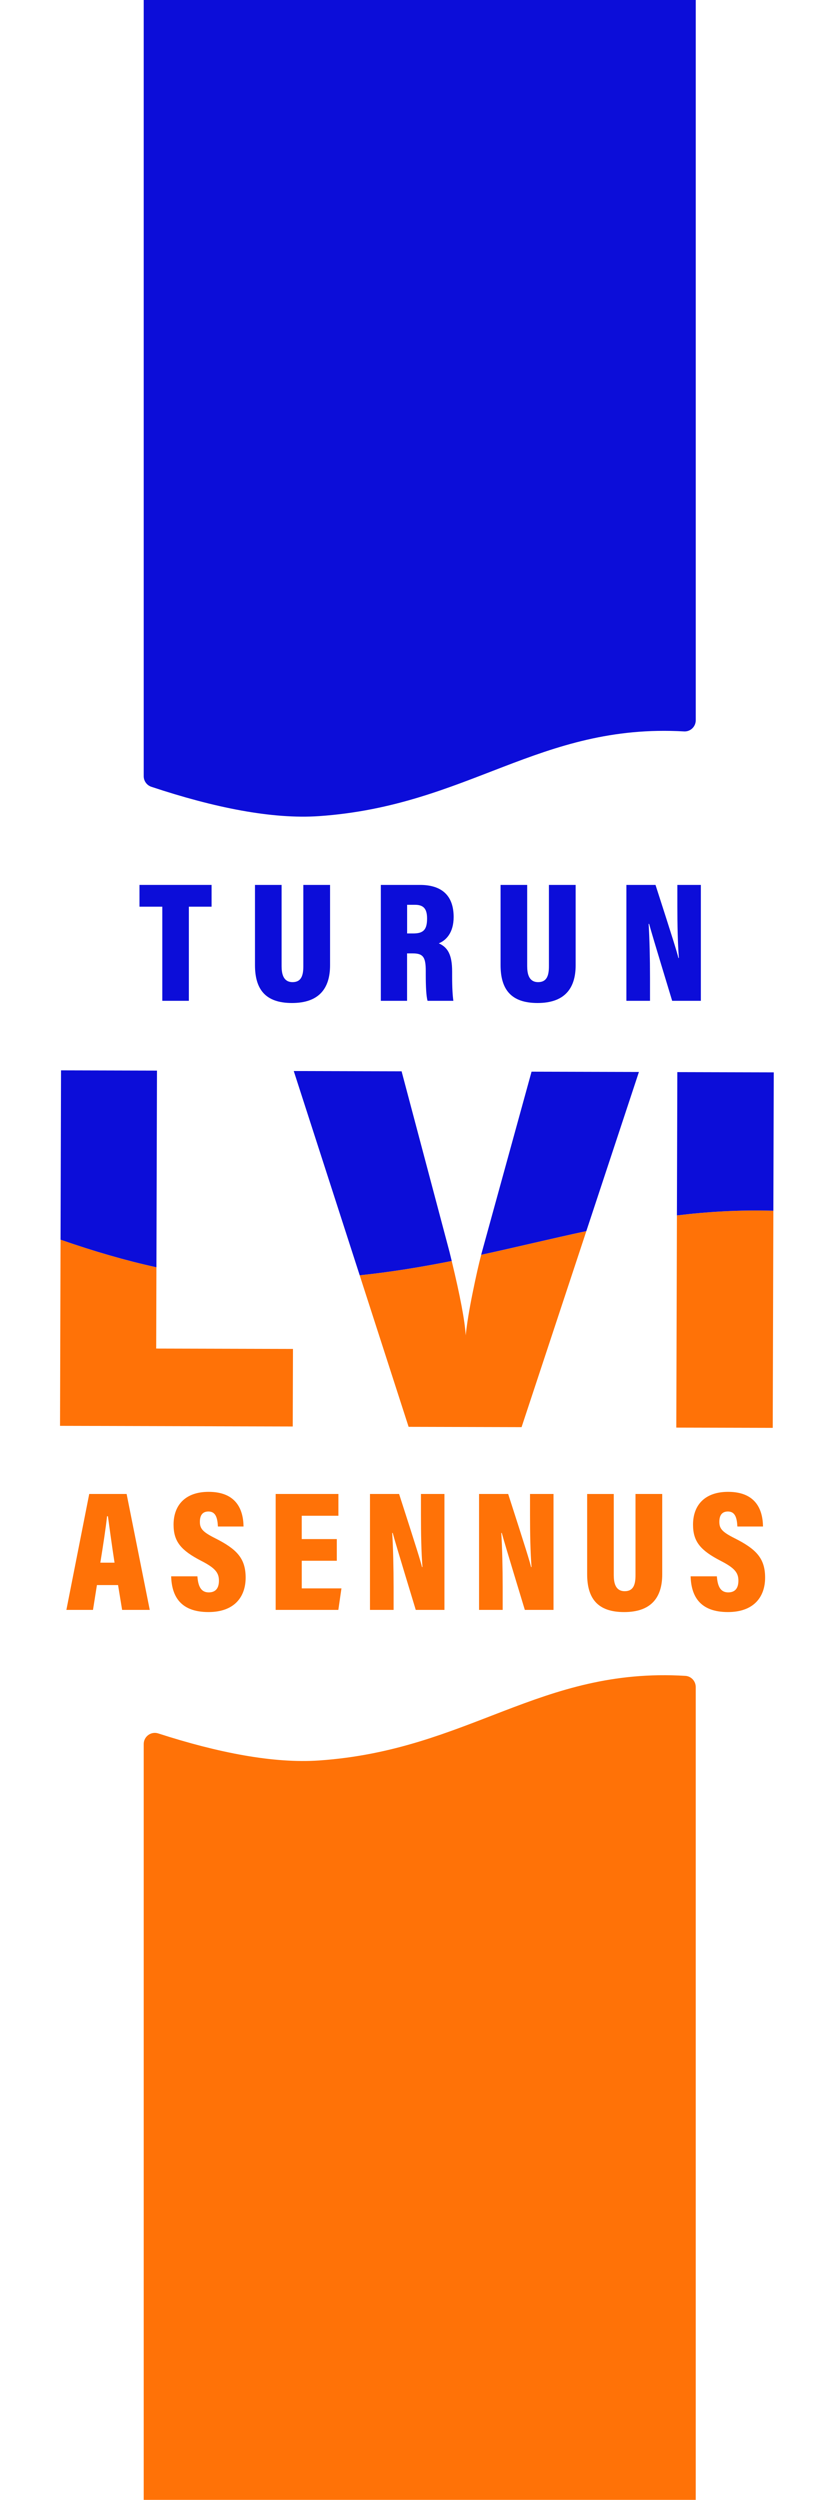
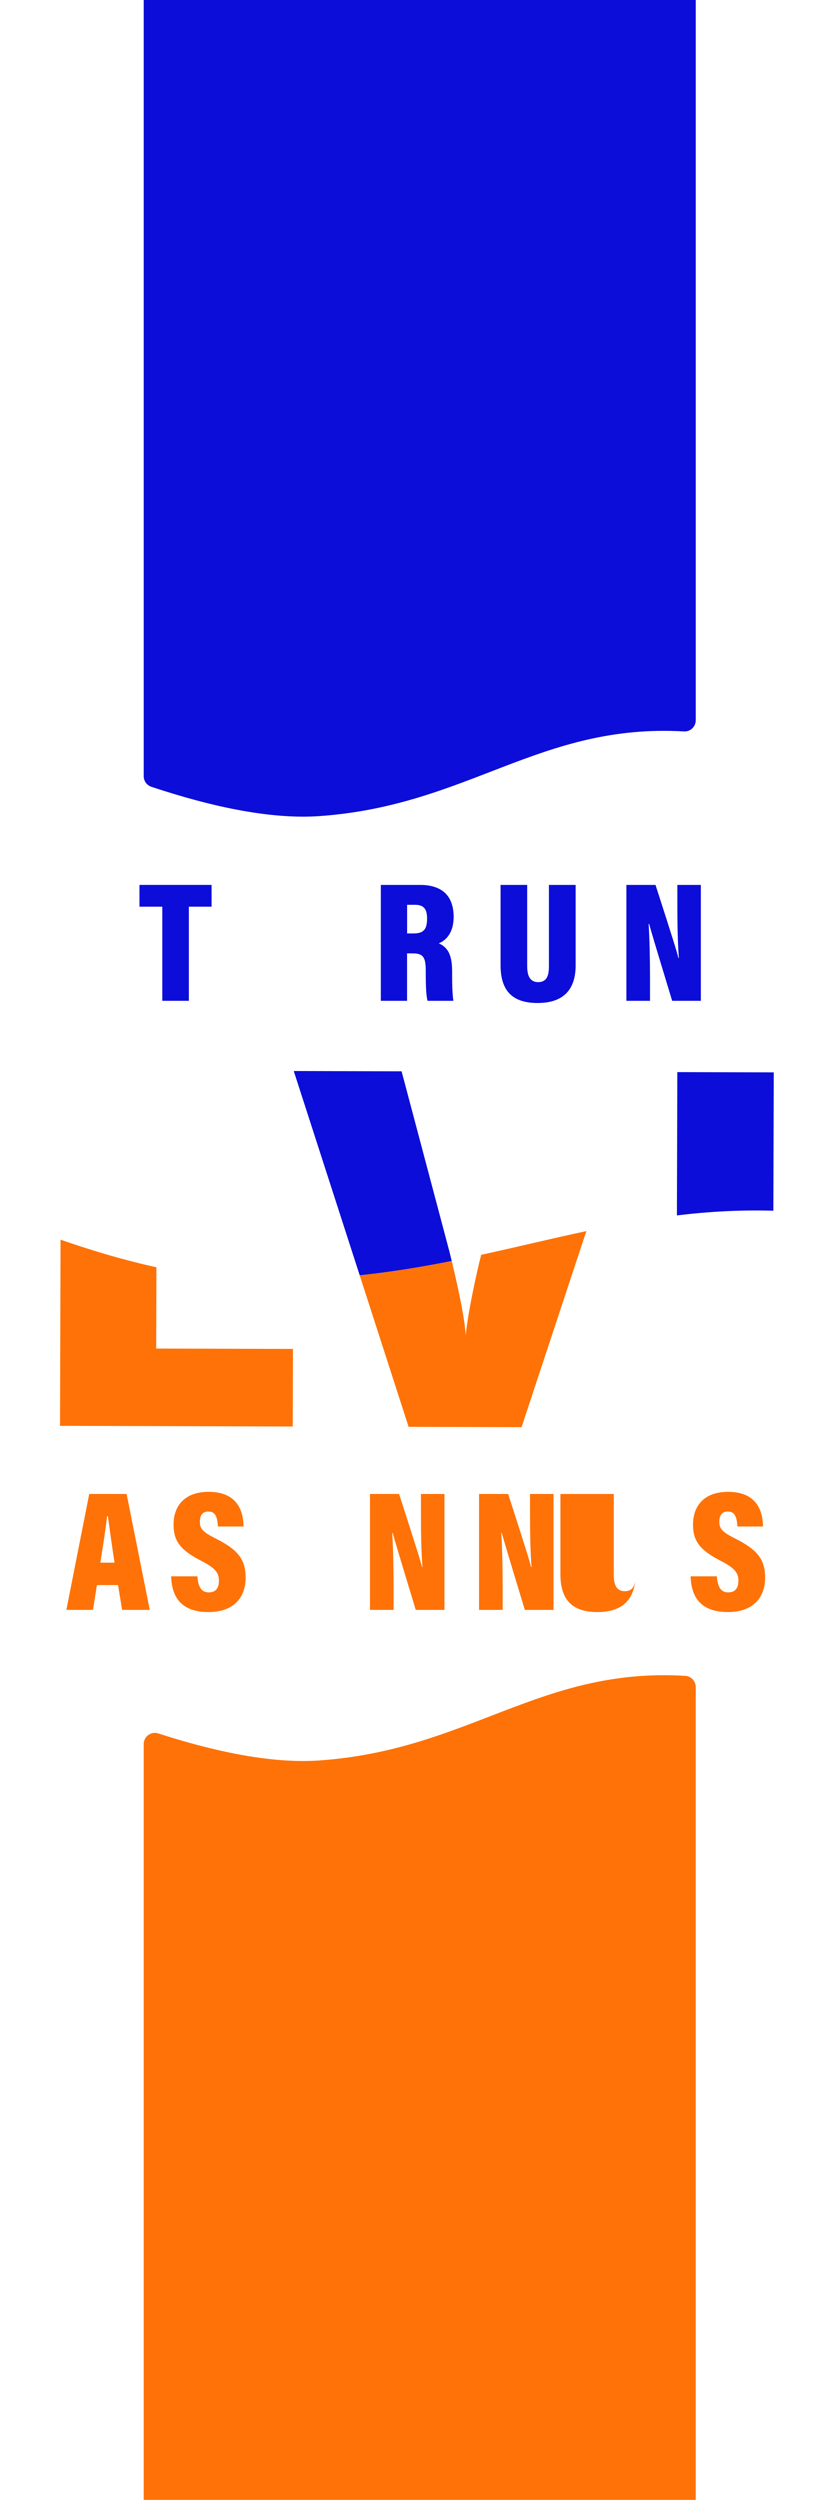
<svg xmlns="http://www.w3.org/2000/svg" data-bbox="-51.84 -451.25 650.61 2380" viewBox="0 0 525.71 1568.63" data-type="color">
  <g>
    <path fill="#ffffff" d="M598.77-51.12v1680.38H-51.84V-51.12h650.61z" data-color="1" />
    <path d="M38.03 777.88 37.7 894.7l146.17.41.14-48.67-85.9-.24.14-51c-19.23-4.2-39.39-10.07-60.22-17.32z" fill="#ff7207" data-color="2" />
    <path d="M296.86 811.21c-2.17 10.68-3.62 19.57-4.35 26.69-.54-9.08-3.47-24.65-8.8-46.66-18.5 3.68-37.61 6.87-57.8 8.99l30.73 95.09 70.95.2 40.69-123.01c-21.89 4.67-43.62 9.99-66.05 14.87-1.57 5.97-3.36 13.9-5.37 23.83z" fill="#ff7207" data-color="2" />
-     <path d="m424.78 895.8 60.57.17.39-136.25c-21.2-.61-41.22.59-60.58 2.94l-.38 133.14z" fill="#ff7207" data-color="2" />
-     <path d="M38.03 777.88c20.83 7.25 40.99 13.12 60.22 17.32l.35-123.4-60.27-.17-.3 106.25z" fill="#0c0dd9" data-color="3" />
    <path d="m252.24 672.24-67.74-.19 41.42 128.18c20.19-2.12 39.3-5.31 57.8-8.99-.46-1.91-.93-3.85-1.43-5.85l-30.05-113.15z" fill="#0c0dd9" data-color="3" />
-     <path d="M302.57 786.05c-.11.42-.23.88-.35 1.32 22.43-4.88 44.16-10.19 66.05-14.87l33.03-99.85-67.44-.19-31.29 113.59z" fill="#0c0dd9" data-color="3" />
    <path d="m425.42 672.73-.26 89.93c19.37-2.35 39.38-3.55 60.58-2.94l.25-86.82-60.57-.17z" fill="#0c0dd9" data-color="3" />
    <path d="M101.94 568.94H87.6v-13.67h45.29v13.67h-14.27V628h-16.68v-59.06z" fill="#0c0dd9" data-color="3" />
-     <path d="M176.87 555.27v50.93c0 4.74.99 10.08 6.9 10.08 5.7 0 6.75-4.61 6.75-10.01v-51h16.79v50.46c0 14.81-7.25 23.65-23.91 23.65-16.86 0-23.25-8.76-23.25-23.79v-50.31h16.72z" fill="#0c0dd9" data-color="3" />
    <path d="M255.68 598.25v29.76h-16.49v-72.74h24.56c14.03 0 21.18 6.97 21.18 20.14 0 10.07-4.95 14.78-9.33 16.52 5.69 2.54 8.38 7.22 8.38 17.68v2.53c0 8.09.32 12.67.78 15.87h-16.21c-.85-2.81-1.14-9.28-1.14-16.39v-2.5c0-8.6-1.73-10.87-8.12-10.87h-3.61zm.03-12.52h3.87c6.25 0 8.66-2.26 8.66-9.37 0-5.99-2.11-8.61-7.6-8.61h-4.93v17.98z" fill="#0c0dd9" data-color="3" />
    <path d="M331.12 555.27v50.93c0 4.74.99 10.08 6.9 10.08 5.7 0 6.75-4.61 6.75-10.01v-51h16.79v50.46c0 14.81-7.25 23.65-23.91 23.65-16.86 0-23.25-8.76-23.25-23.79v-50.31h16.72z" fill="#0c0dd9" data-color="3" />
    <path d="M393.43 628.01v-72.74h18.29c11.06 34.28 13.62 42.52 14.37 45.85h.3c-.72-9.15-.95-21.14-.95-32.49v-13.36h14.76v72.74h-18.02c-11.49-37.81-13.65-45.14-14.46-48.28h-.33c.58 8.75.88 22.23.88 34.12v14.16h-14.84z" fill="#0c0dd9" data-color="3" />
    <path d="m60.88 994.62-2.47 15.57H41.69l14.35-72.74h23.49l14.53 72.74H76.7l-2.55-15.57H60.88zm11.06-14.06c-1.65-10.61-3.24-22.45-4.16-29.14h-.55c-.71 6.98-2.49 18.52-4.21 29.14h8.92z" fill="#ff7207" data-color="2" />
    <path d="M123.99 989.13c.42 5.97 2.12 10.08 7.11 10.08 4.85 0 6.41-3.27 6.41-7.4 0-5.03-2.53-7.99-11.09-12.38-12.63-6.52-17.41-12.03-17.41-22.72 0-12.44 7.6-20.6 22.01-20.6 16.95 0 21.8 10.59 21.94 21.76h-16.09c-.28-5.06-1.21-9.42-5.95-9.42-3.72 0-5.38 2.41-5.38 6.47 0 4.17 1.62 6.31 9.54 10.27 13.48 6.79 19.21 12.53 19.21 24.76 0 12.02-7.03 21.6-23.35 21.6-17.69 0-23.09-10.08-23.44-22.43h16.49z" fill="#ff7207" data-color="2" />
-     <path d="M211.55 979.36h-22.02v17.33h24.93l-1.95 13.5h-39.37v-72.74h39.41v13.67h-23.03v14.63h22.02v13.61z" fill="#ff7207" data-color="2" />
    <path d="M232.38 1010.19v-72.74h18.29c11.06 34.28 13.63 42.52 14.37 45.85h.3c-.72-9.15-.95-21.14-.95-32.49v-13.36h14.76v72.74h-18.02c-11.49-37.81-13.65-45.14-14.46-48.28h-.33c.58 8.75.88 22.23.88 34.12v14.16h-14.84z" fill="#ff7207" data-color="2" />
    <path d="M300.89 1010.19v-72.74h18.29c11.06 34.28 13.62 42.52 14.37 45.85h.3c-.72-9.15-.95-21.14-.95-32.49v-13.36h14.76v72.74h-18.02c-11.49-37.81-13.65-45.14-14.46-48.28h-.33c.58 8.75.88 22.23.88 34.12v14.16h-14.84z" fill="#ff7207" data-color="2" />
-     <path d="M385.5 937.45v50.93c0 4.74.99 10.08 6.9 10.08 5.7 0 6.75-4.61 6.75-10.01v-51h16.79v50.46c0 14.81-7.25 23.65-23.91 23.65-16.86 0-23.25-8.76-23.25-23.79v-50.31h16.72z" fill="#ff7207" data-color="2" />
+     <path d="M385.5 937.45v50.93c0 4.74.99 10.08 6.9 10.08 5.7 0 6.75-4.61 6.75-10.01v-51v50.46c0 14.81-7.25 23.65-23.91 23.65-16.86 0-23.25-8.76-23.25-23.79v-50.31h16.72z" fill="#ff7207" data-color="2" />
    <path d="M450.26 989.13c.42 5.97 2.12 10.08 7.11 10.08 4.85 0 6.41-3.27 6.41-7.4 0-5.03-2.53-7.99-11.09-12.38-12.63-6.52-17.41-12.03-17.41-22.72 0-12.44 7.6-20.6 22.01-20.6 16.95 0 21.8 10.59 21.94 21.76h-16.09c-.28-5.06-1.21-9.42-5.95-9.42-3.72 0-5.38 2.41-5.38 6.47 0 4.17 1.62 6.31 9.54 10.27 13.48 6.79 19.21 12.53 19.21 24.76 0 12.02-7.03 21.6-23.35 21.6-17.69 0-23.09-10.08-23.44-22.43h16.49z" fill="#ff7207" data-color="2" />
    <path d="M90.26-444.25v931.31c0 3.02 1.95 5.7 4.82 6.65 39.19 13.02 75.74 20.45 105.44 18.39 93.69-6.52 138.38-58.31 229.12-53.14 4 .23 7.35-2.98 7.35-6.99v-896.22c0-3.87-3.13-7-7-7H97.26c-3.87 0-7 3.14-7 7z" fill="#0c0dd9" data-color="3" />
    <path d="M436.98 1921.75v-863.18c0-3.69-2.86-6.77-6.54-6.99-91.28-5.53-135.96 46.55-229.93 53.09-28.6 1.99-63.57-4.84-101.12-16.97-4.51-1.46-9.13 1.93-9.13 6.67v827.38c0 3.87 3.13 7 7 7h332.72c3.87 0 7-3.13 7-7z" fill="#ff7207" data-color="2" />
  </g>
</svg>